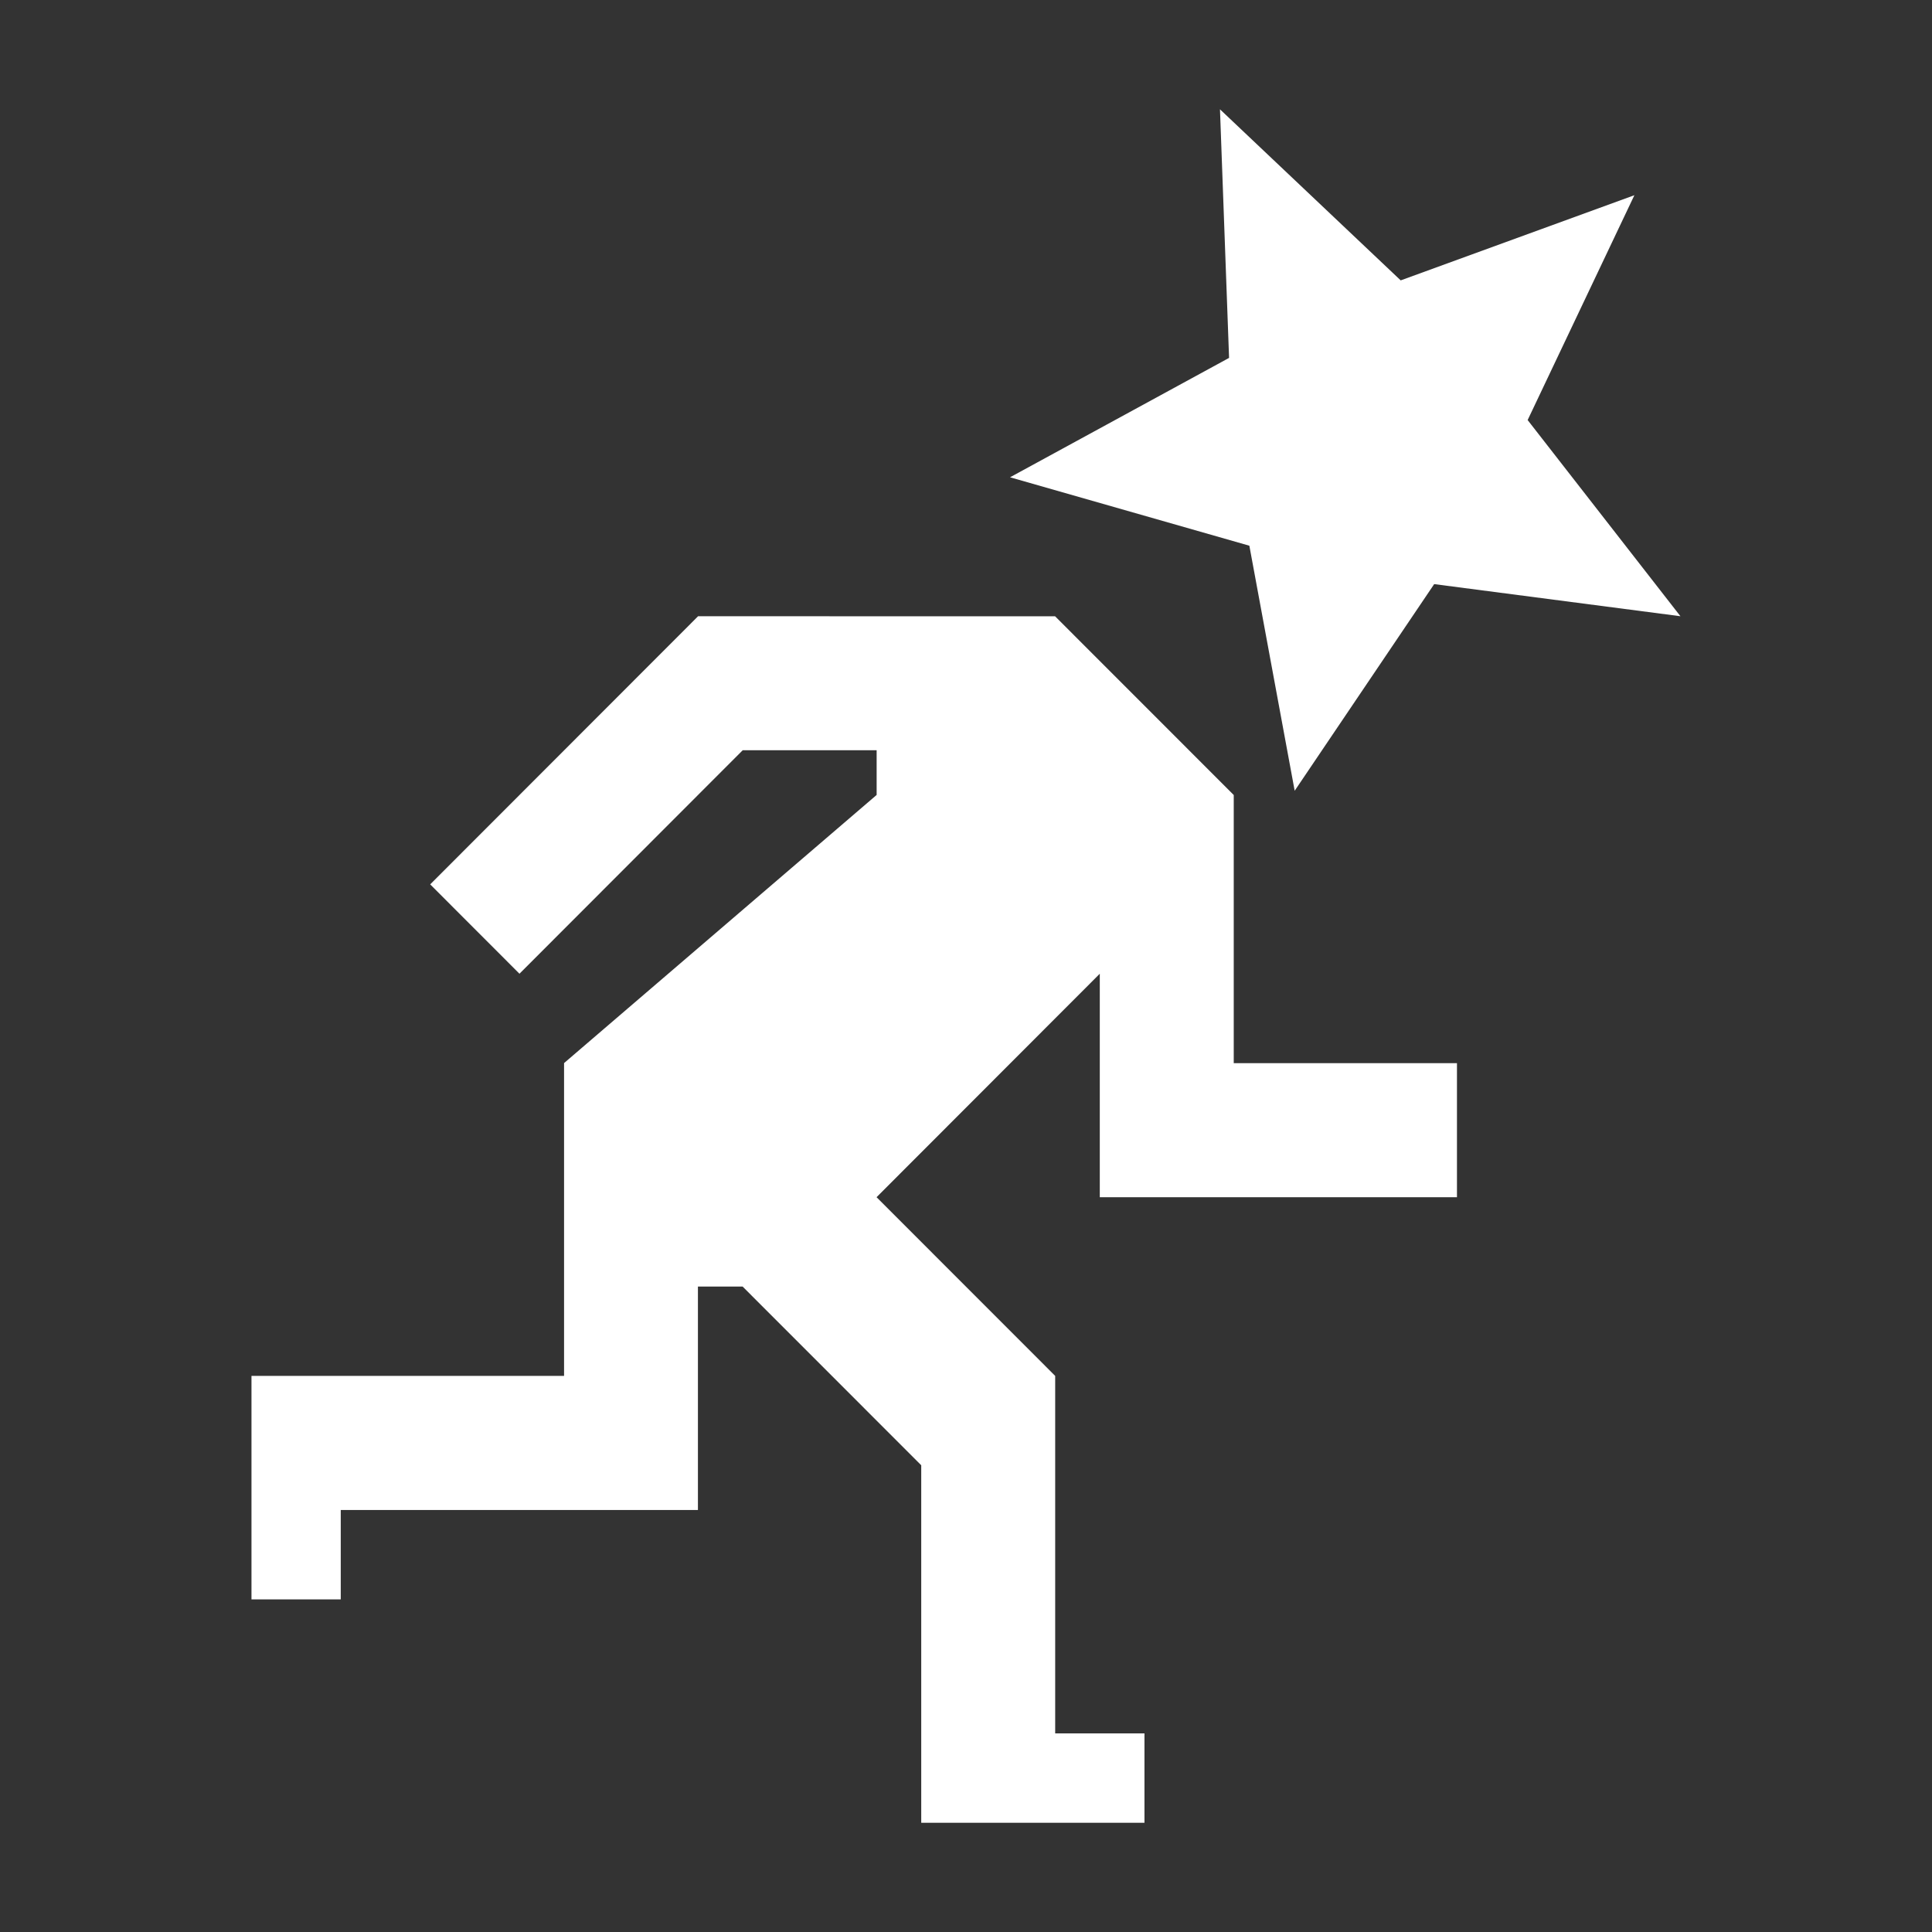
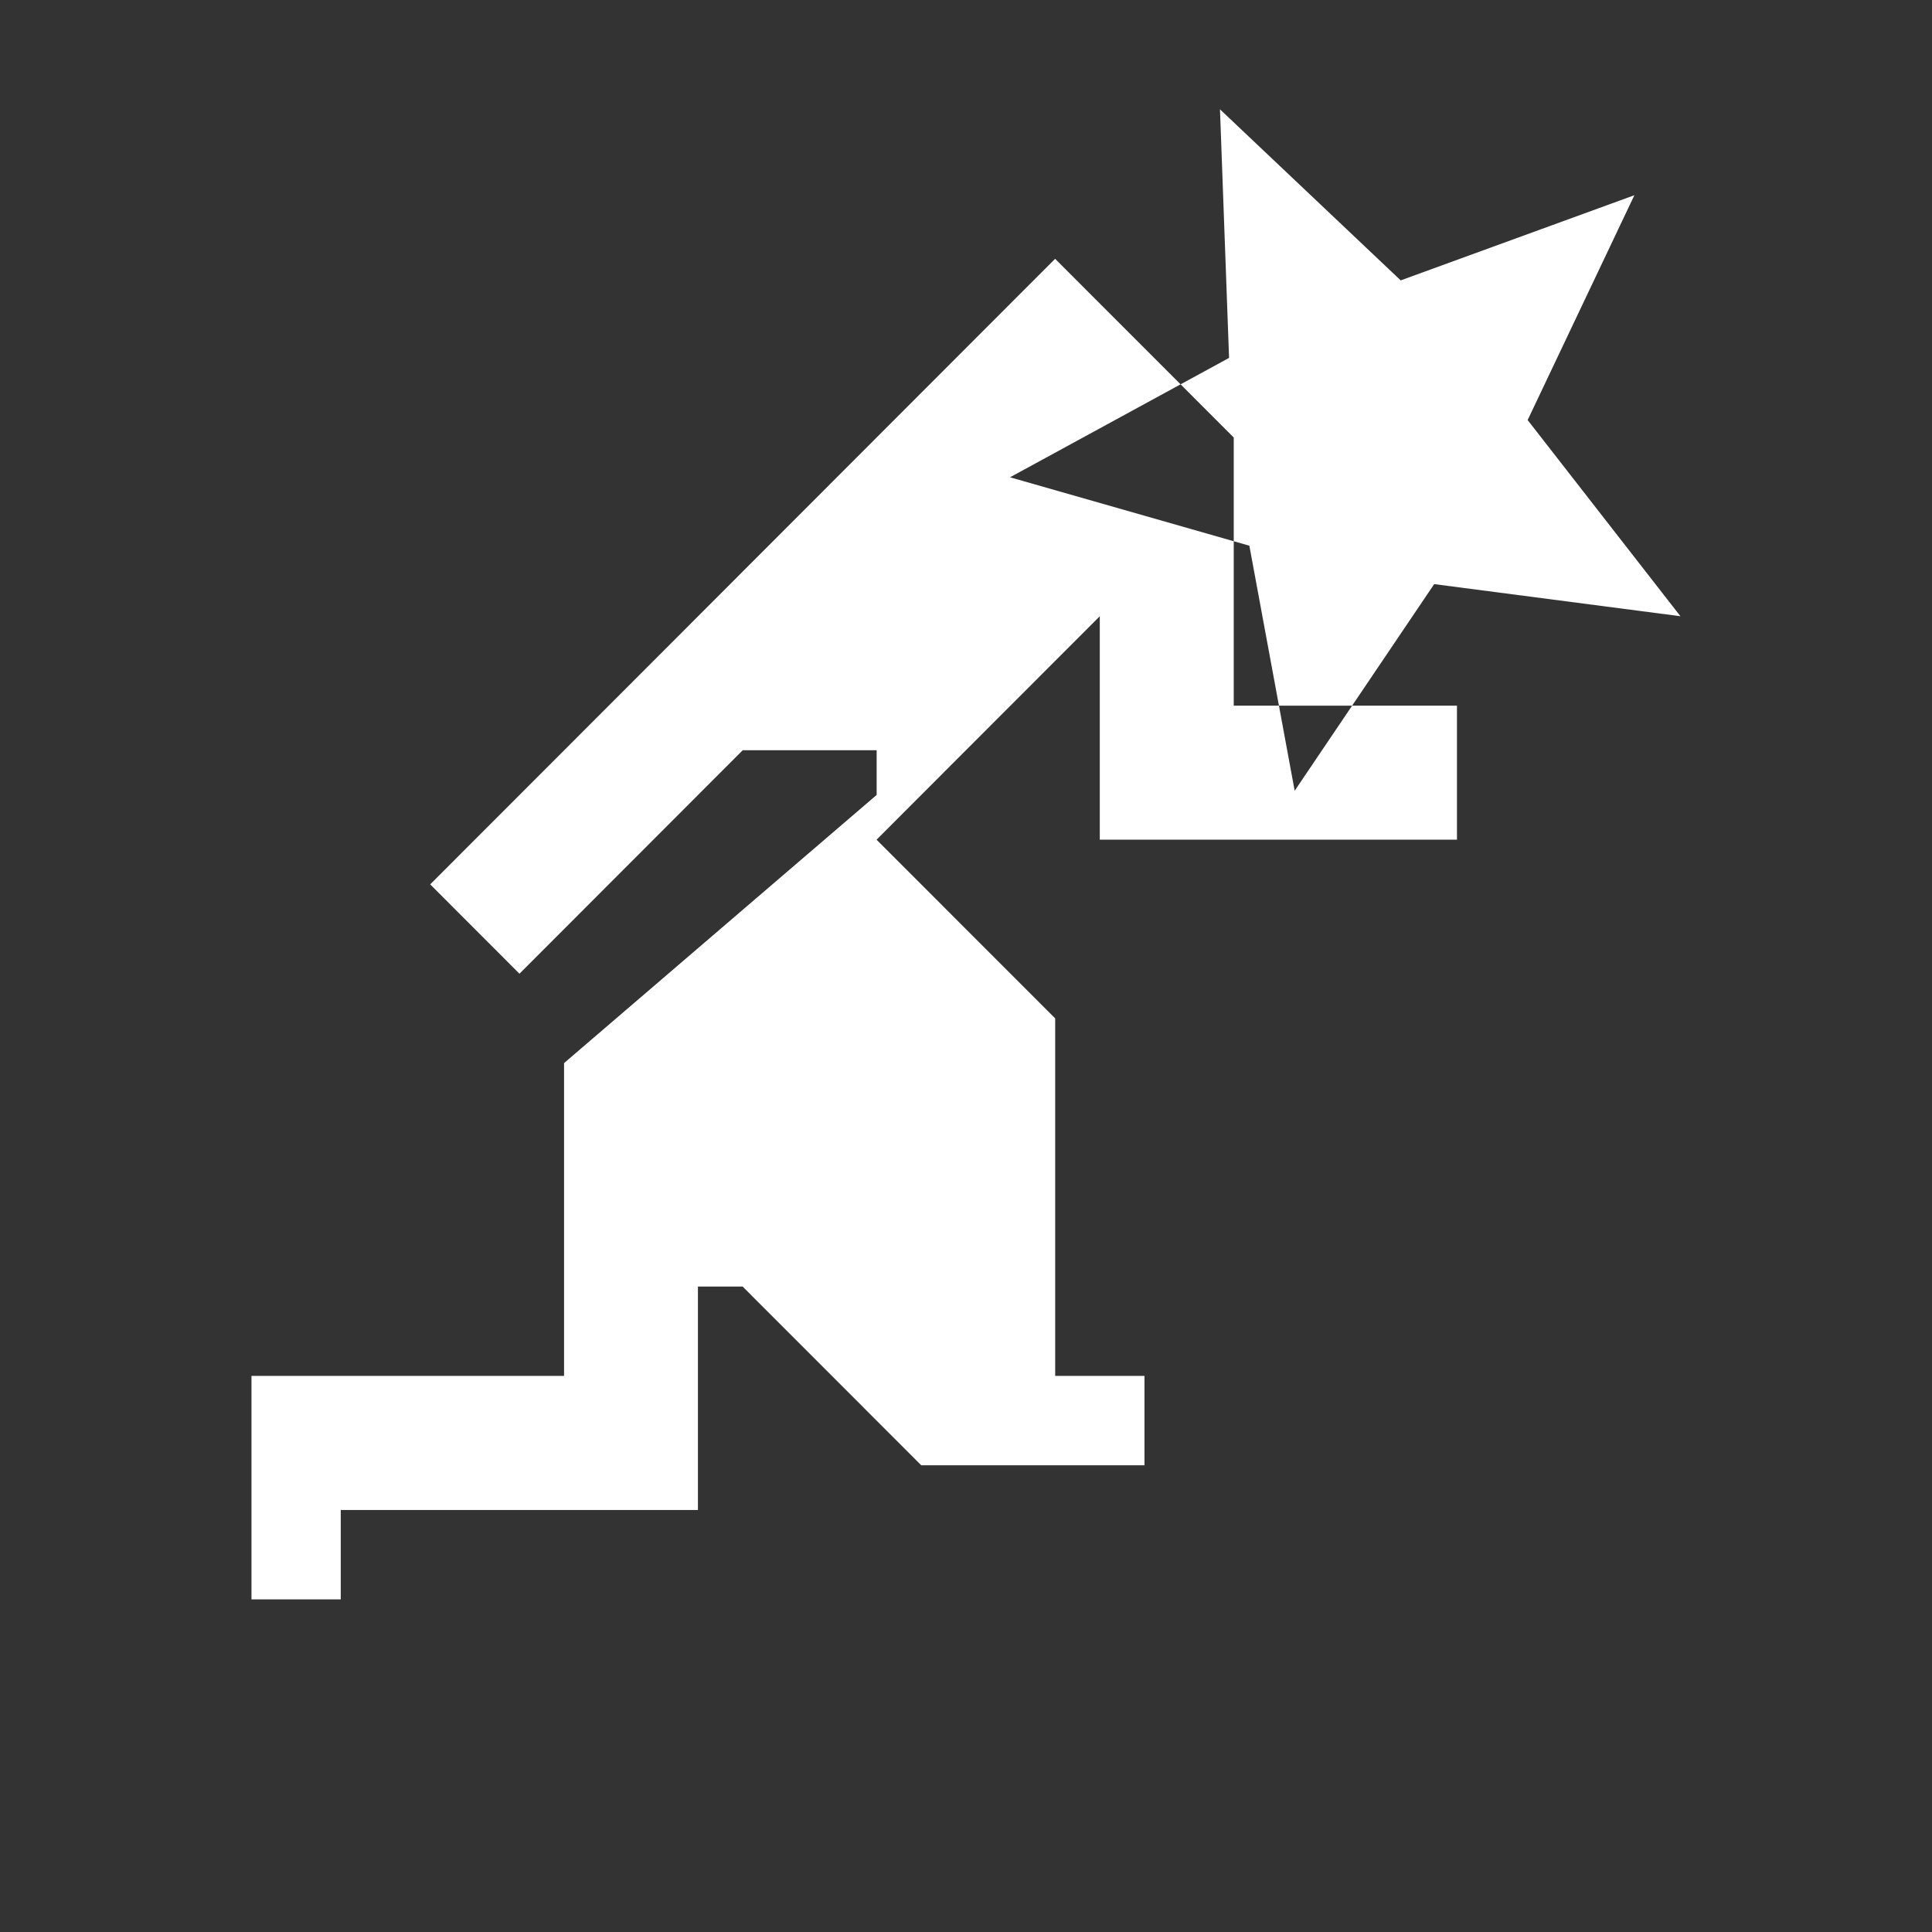
<svg xmlns="http://www.w3.org/2000/svg" id="svg2" width="24" height="24" version="1.0">
  <rect width="100%" height="100%" fill="#333333" stroke="none" />
  <g id="layer1" transform="translate(0,-24)">
-     <path id="path5889" d="m15.155 25.358 0.113 3.088-2.721 1.483 2.973 0.85 0.563 3.044 1.733-2.567 3.059 0.399-1.898-2.437 1.326-2.793-2.903 1.058zm-6.483 6.297-3.328 3.331 1.109 1.11 2.773-2.776h1.664v0.555l-3.883 3.331v3.886h-3.883v2.776h1.109v-1.11h4.437v-2.776h0.555l2.219 2.22v4.441h2.773v-1.11h-1.109v-4.441l-2.219-2.22 2.773-2.776v2.776h4.437v-1.665h-2.773v-3.331l-2.219-2.22z" fill="#fff" fill-rule="evenodd" stroke-width="0" />
+     <path id="path5889" d="m15.155 25.358 0.113 3.088-2.721 1.483 2.973 0.85 0.563 3.044 1.733-2.567 3.059 0.399-1.898-2.437 1.326-2.793-2.903 1.058zm-6.483 6.297-3.328 3.331 1.109 1.11 2.773-2.776h1.664v0.555l-3.883 3.331v3.886h-3.883v2.776h1.109v-1.11h4.437v-2.776h0.555l2.219 2.22h2.773v-1.11h-1.109v-4.441l-2.219-2.22 2.773-2.776v2.776h4.437v-1.665h-2.773v-3.331l-2.219-2.22z" fill="#fff" fill-rule="evenodd" stroke-width="0" />
  </g>
</svg>